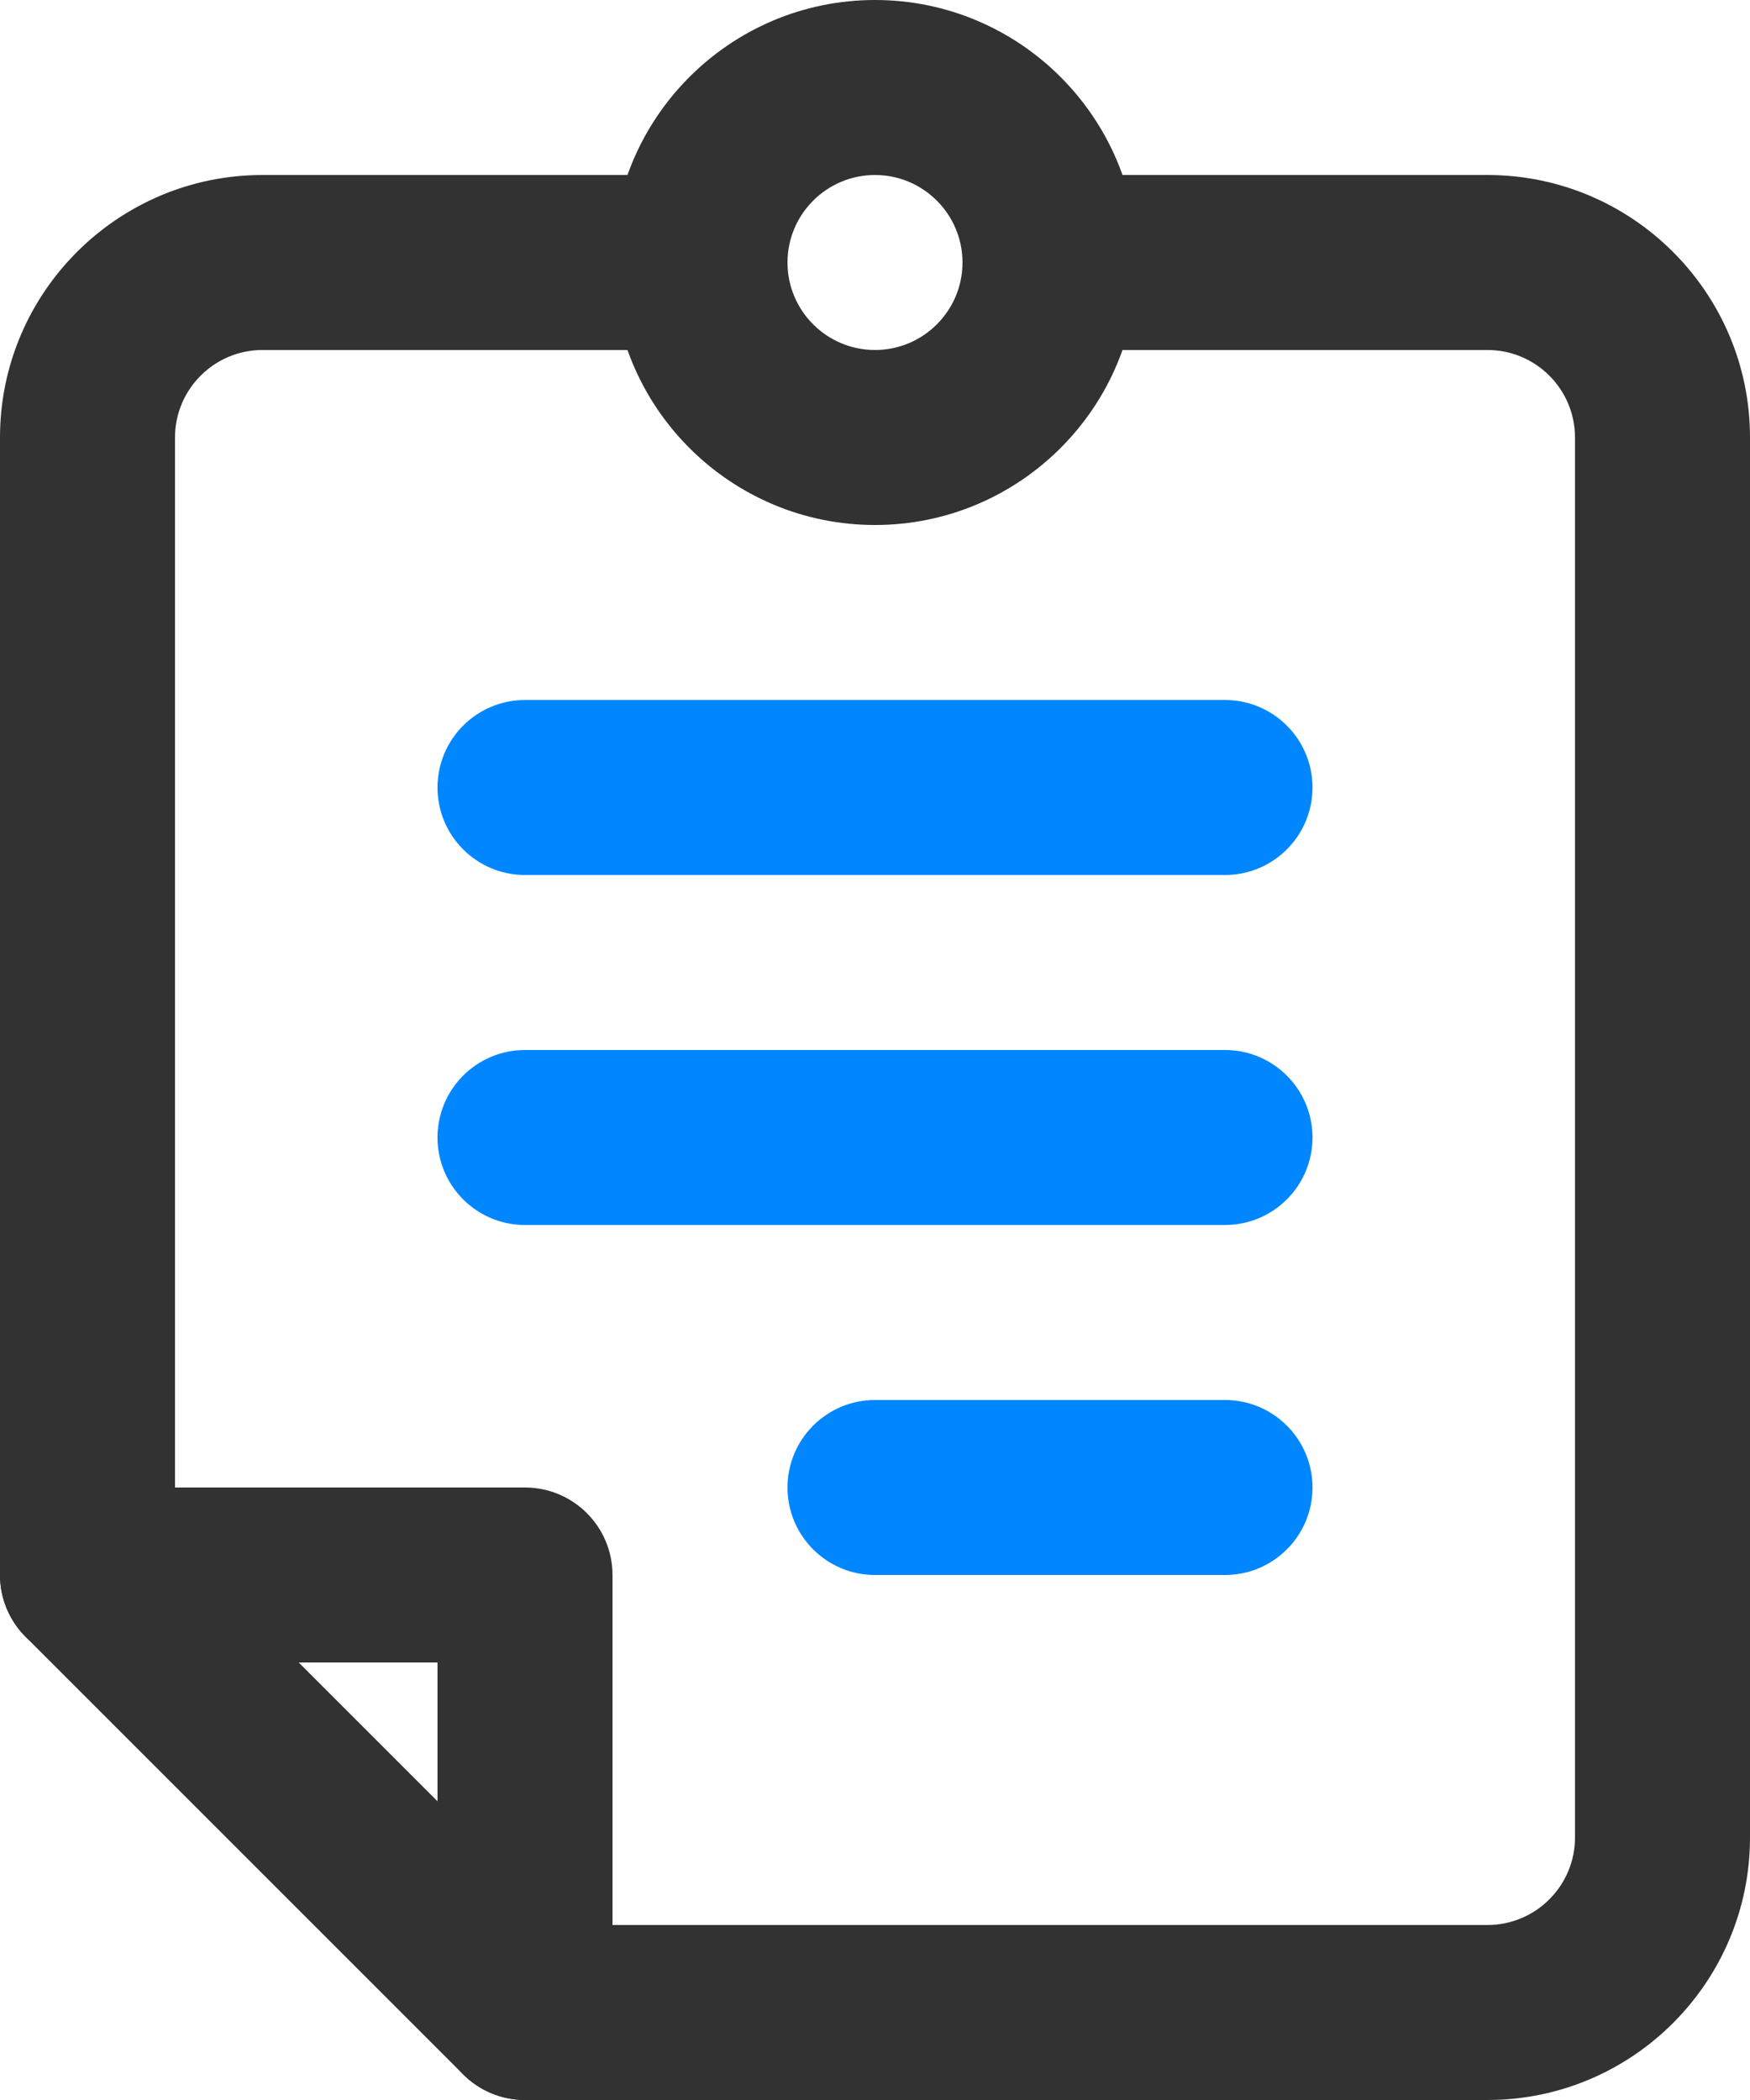
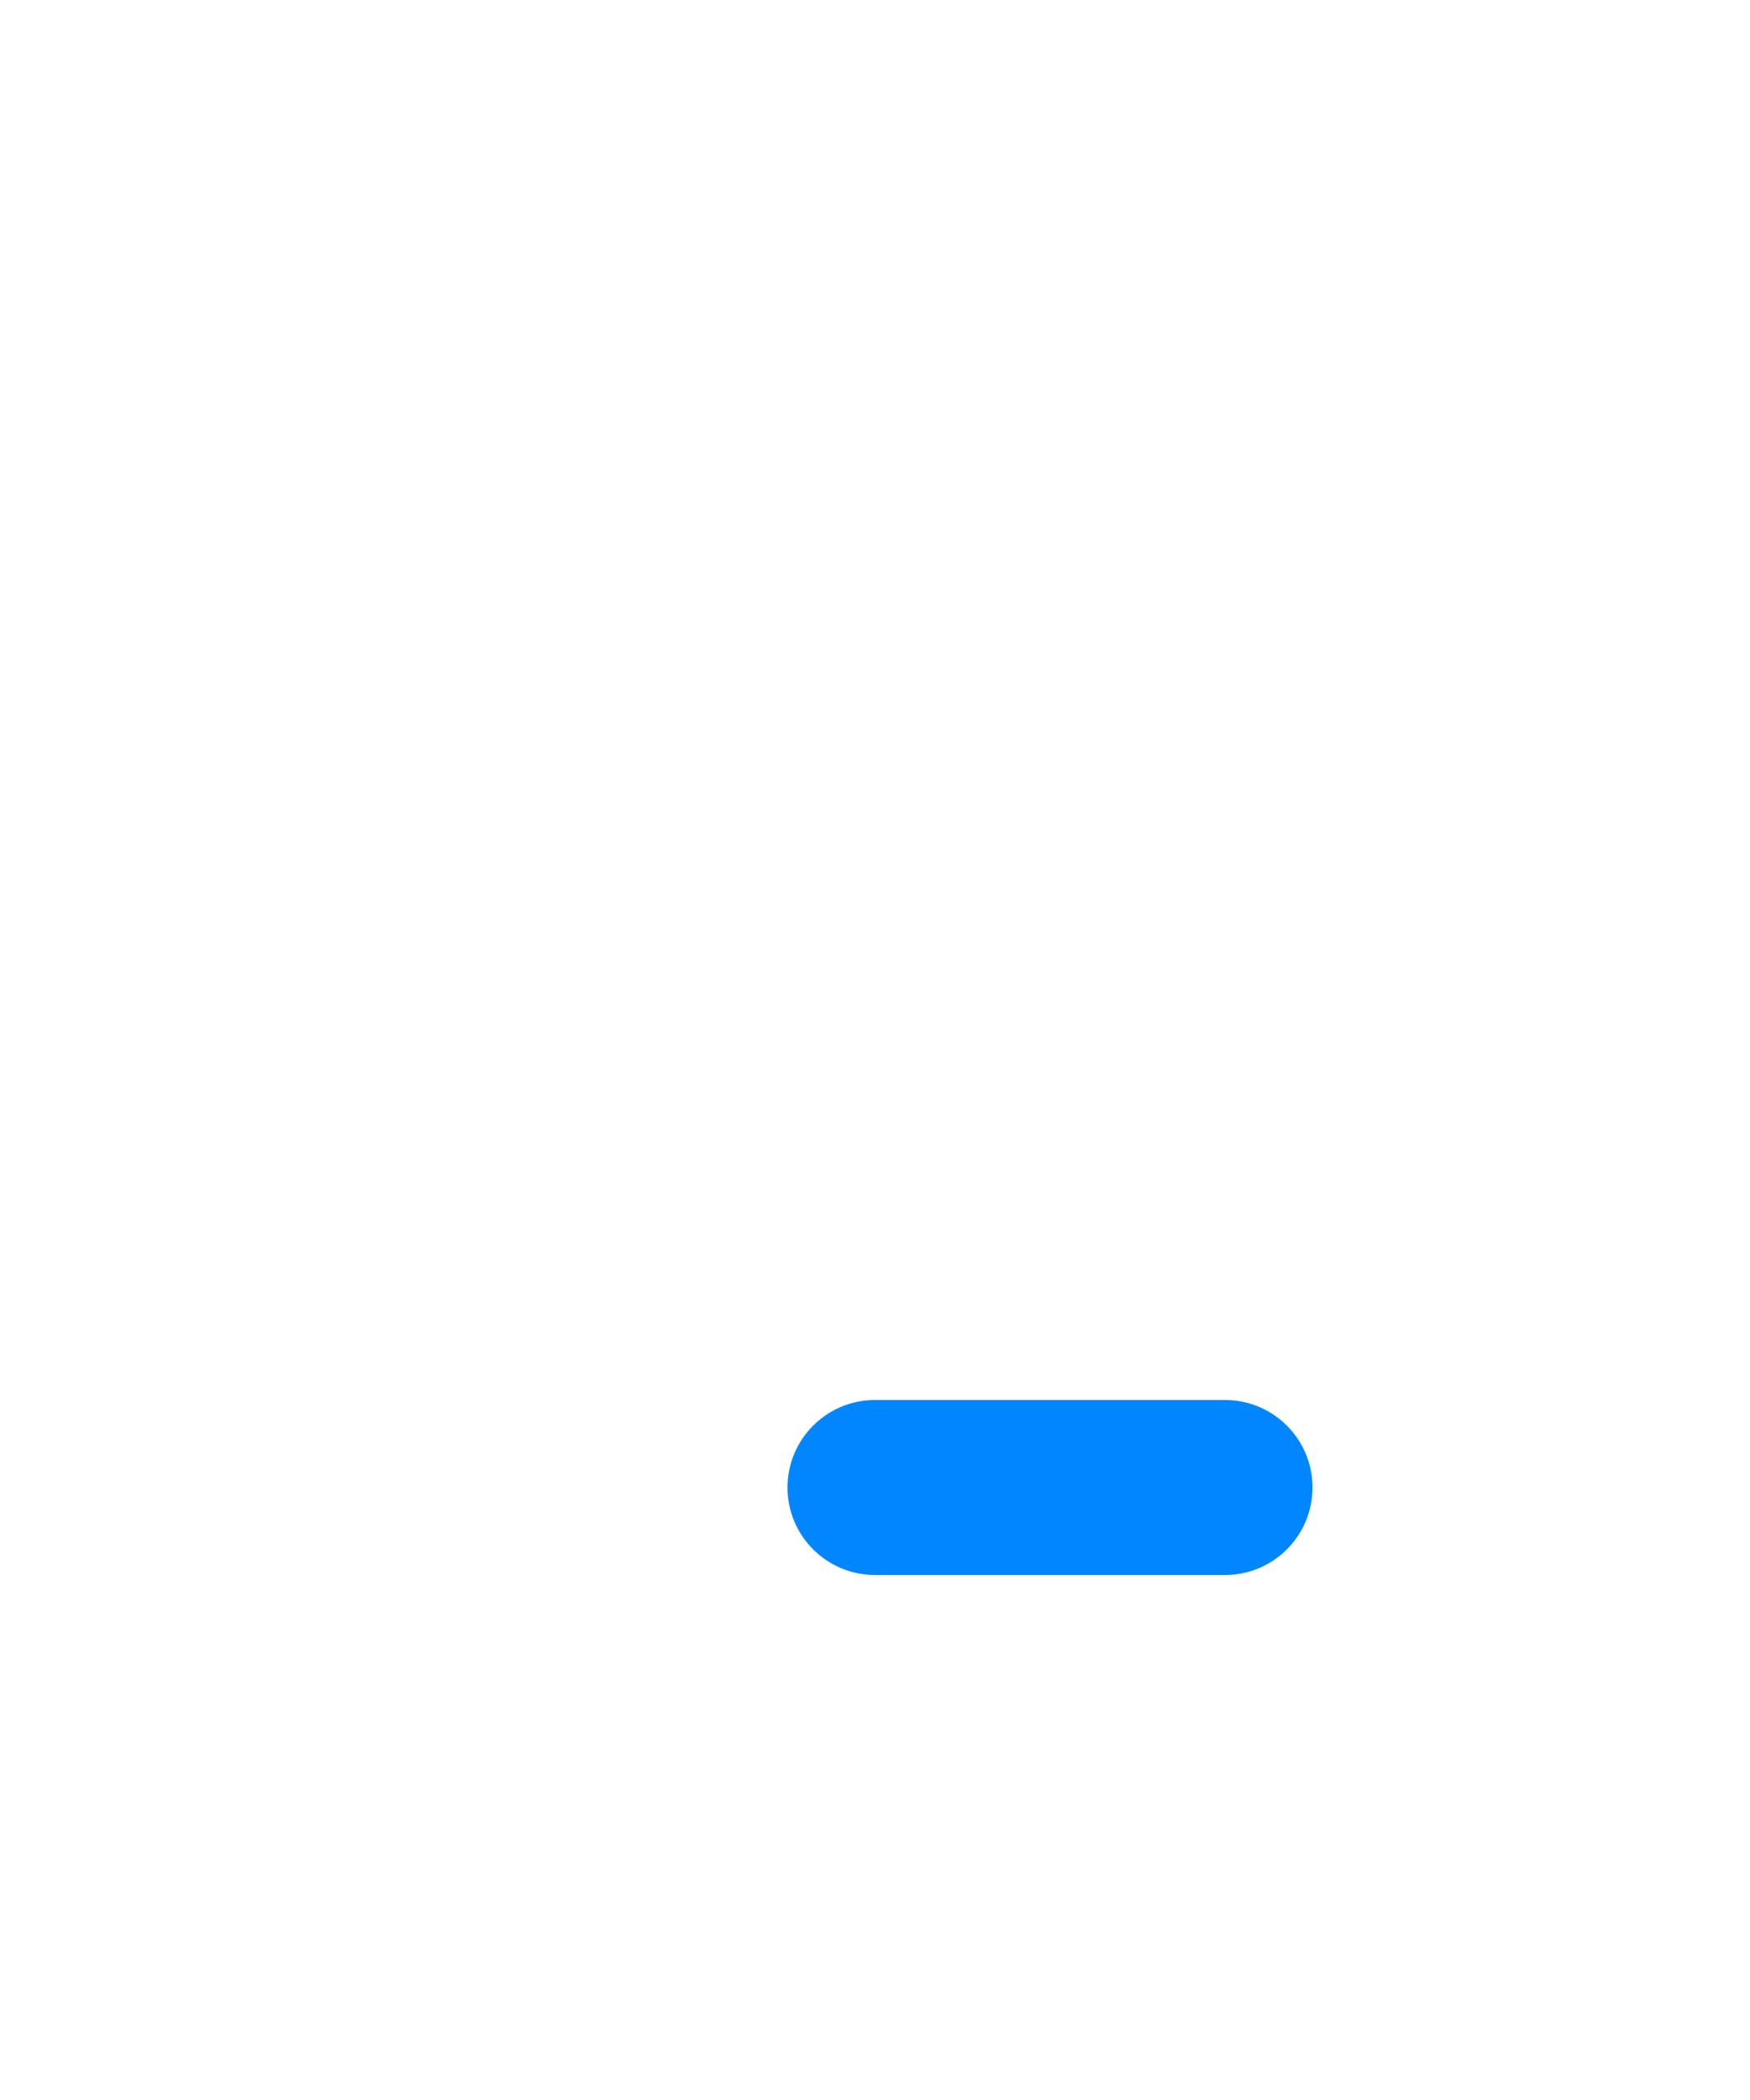
<svg xmlns="http://www.w3.org/2000/svg" version="1.1" id="Layer_1" x="0px" y="0px" width="40px" height="48px" viewBox="0 0 40 48" enable-background="new 0 0 40 48" xml:space="preserve">
  <g>
-     <path fill="#323232" d="M20,12c-3.309,0-6-2.691-6-6s2.691-6,6-6c3.309,0,6,2.691,6,6S23.309,12,20,12 M20,4c-1.103,0-2,0.897-2,2   s0.897,2,2,2c1.103,0,2-0.897,2-2S21.103,4,20,4" />
-     <path fill="#323232" d="M34,48H12c-0.53,0-1.039-0.211-1.414-0.586l-10-10C0.211,37.039,0,36.53,0,36V10c0-3.309,2.691-6,6-6h10   c1.104,0,2,0.896,2,2s-0.896,2-2,2H6c-1.103,0-2,0.897-2,2v25.172L12.828,44H34c1.103,0,2-0.897,2-2V10c0-1.103-0.897-2-2-2H24   c-1.104,0-2-0.896-2-2s0.896-2,2-2h10c3.309,0,6,2.691,6,6v32C40,45.309,37.309,48,34,48" />
-     <path fill="#323232" d="M12,48c-1.104,0-2-0.896-2-2v-8H2c-1.104,0-2-0.896-2-2s0.896-2,2-2h10c1.104,0,2,0.896,2,2v10   C14,47.104,13.104,48,12,48" />
-     <path fill="#0086FF" d="M28,20H12c-1.104,0-2-0.896-2-2s0.896-2,2-2h16c1.104,0,2,0.896,2,2S29.104,20,28,20" />
-     <path fill="#0086FF" d="M28,28H12c-1.104,0-2-0.896-2-2s0.896-2,2-2h16c1.104,0,2,0.896,2,2S29.104,28,28,28" />
    <path fill="#0086FF" d="M28,36h-8c-1.104,0-2-0.896-2-2s0.896-2,2-2h8c1.104,0,2,0.896,2,2S29.104,36,28,36" />
  </g>
</svg>